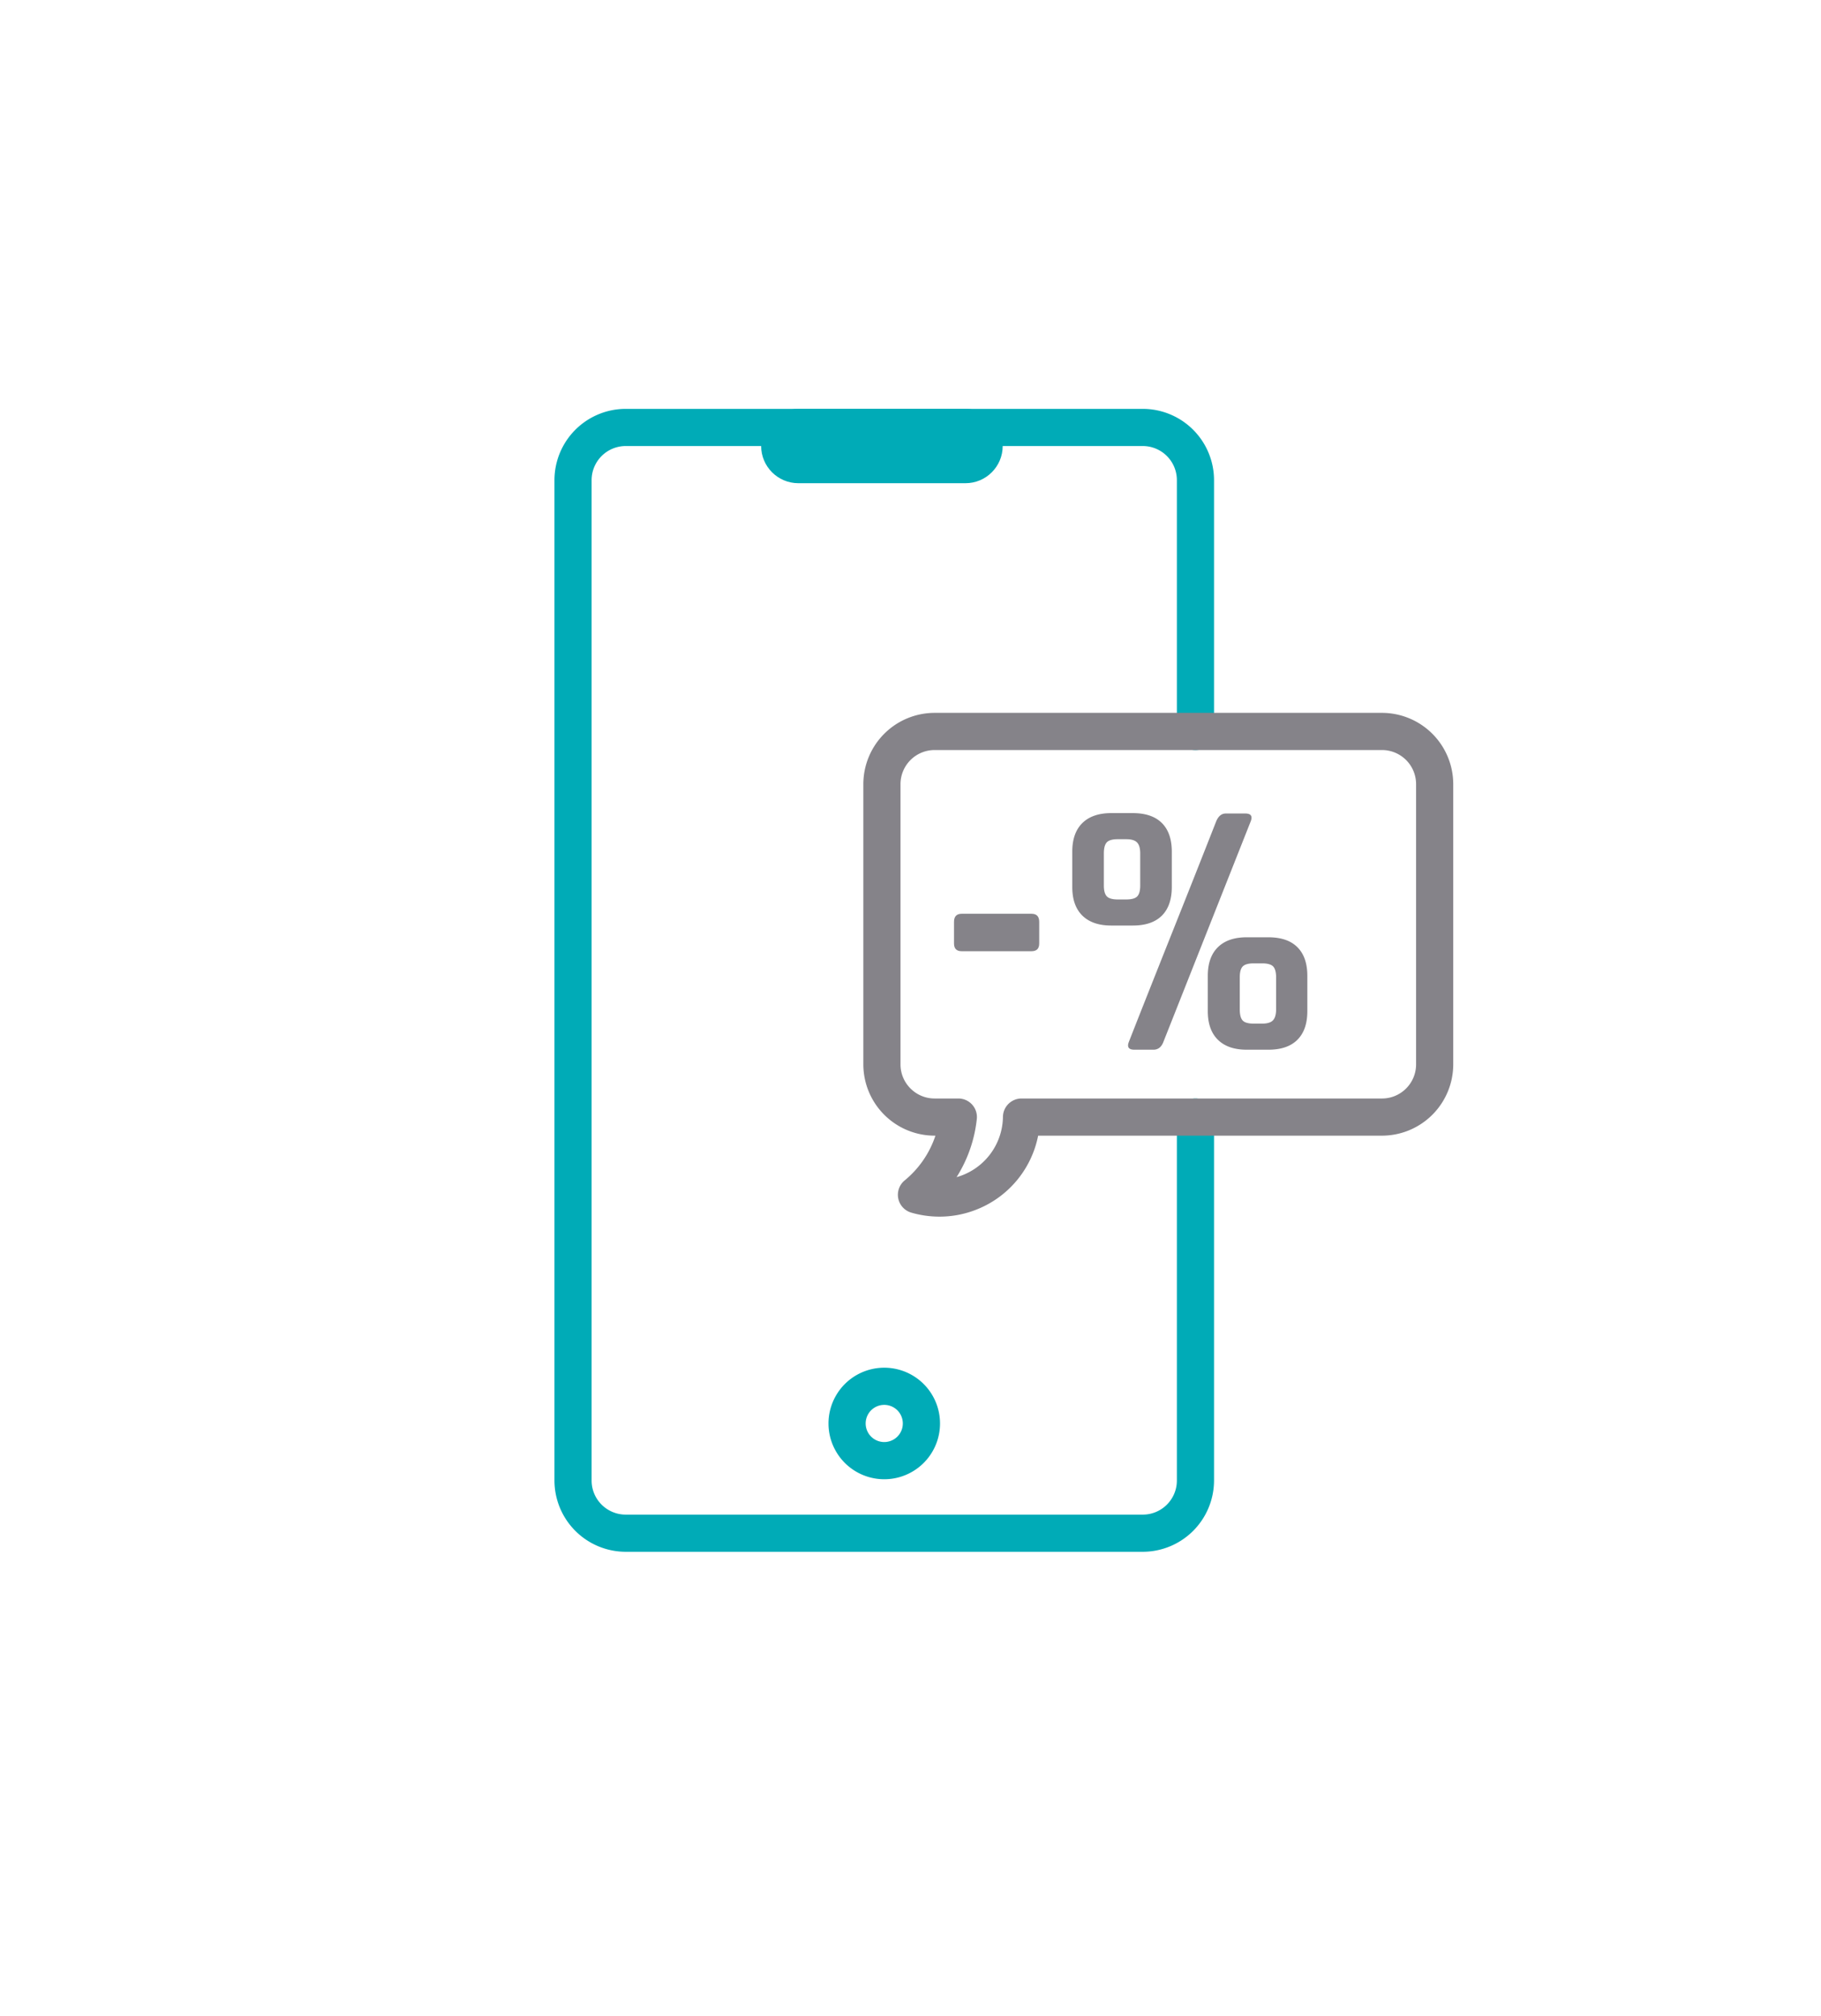
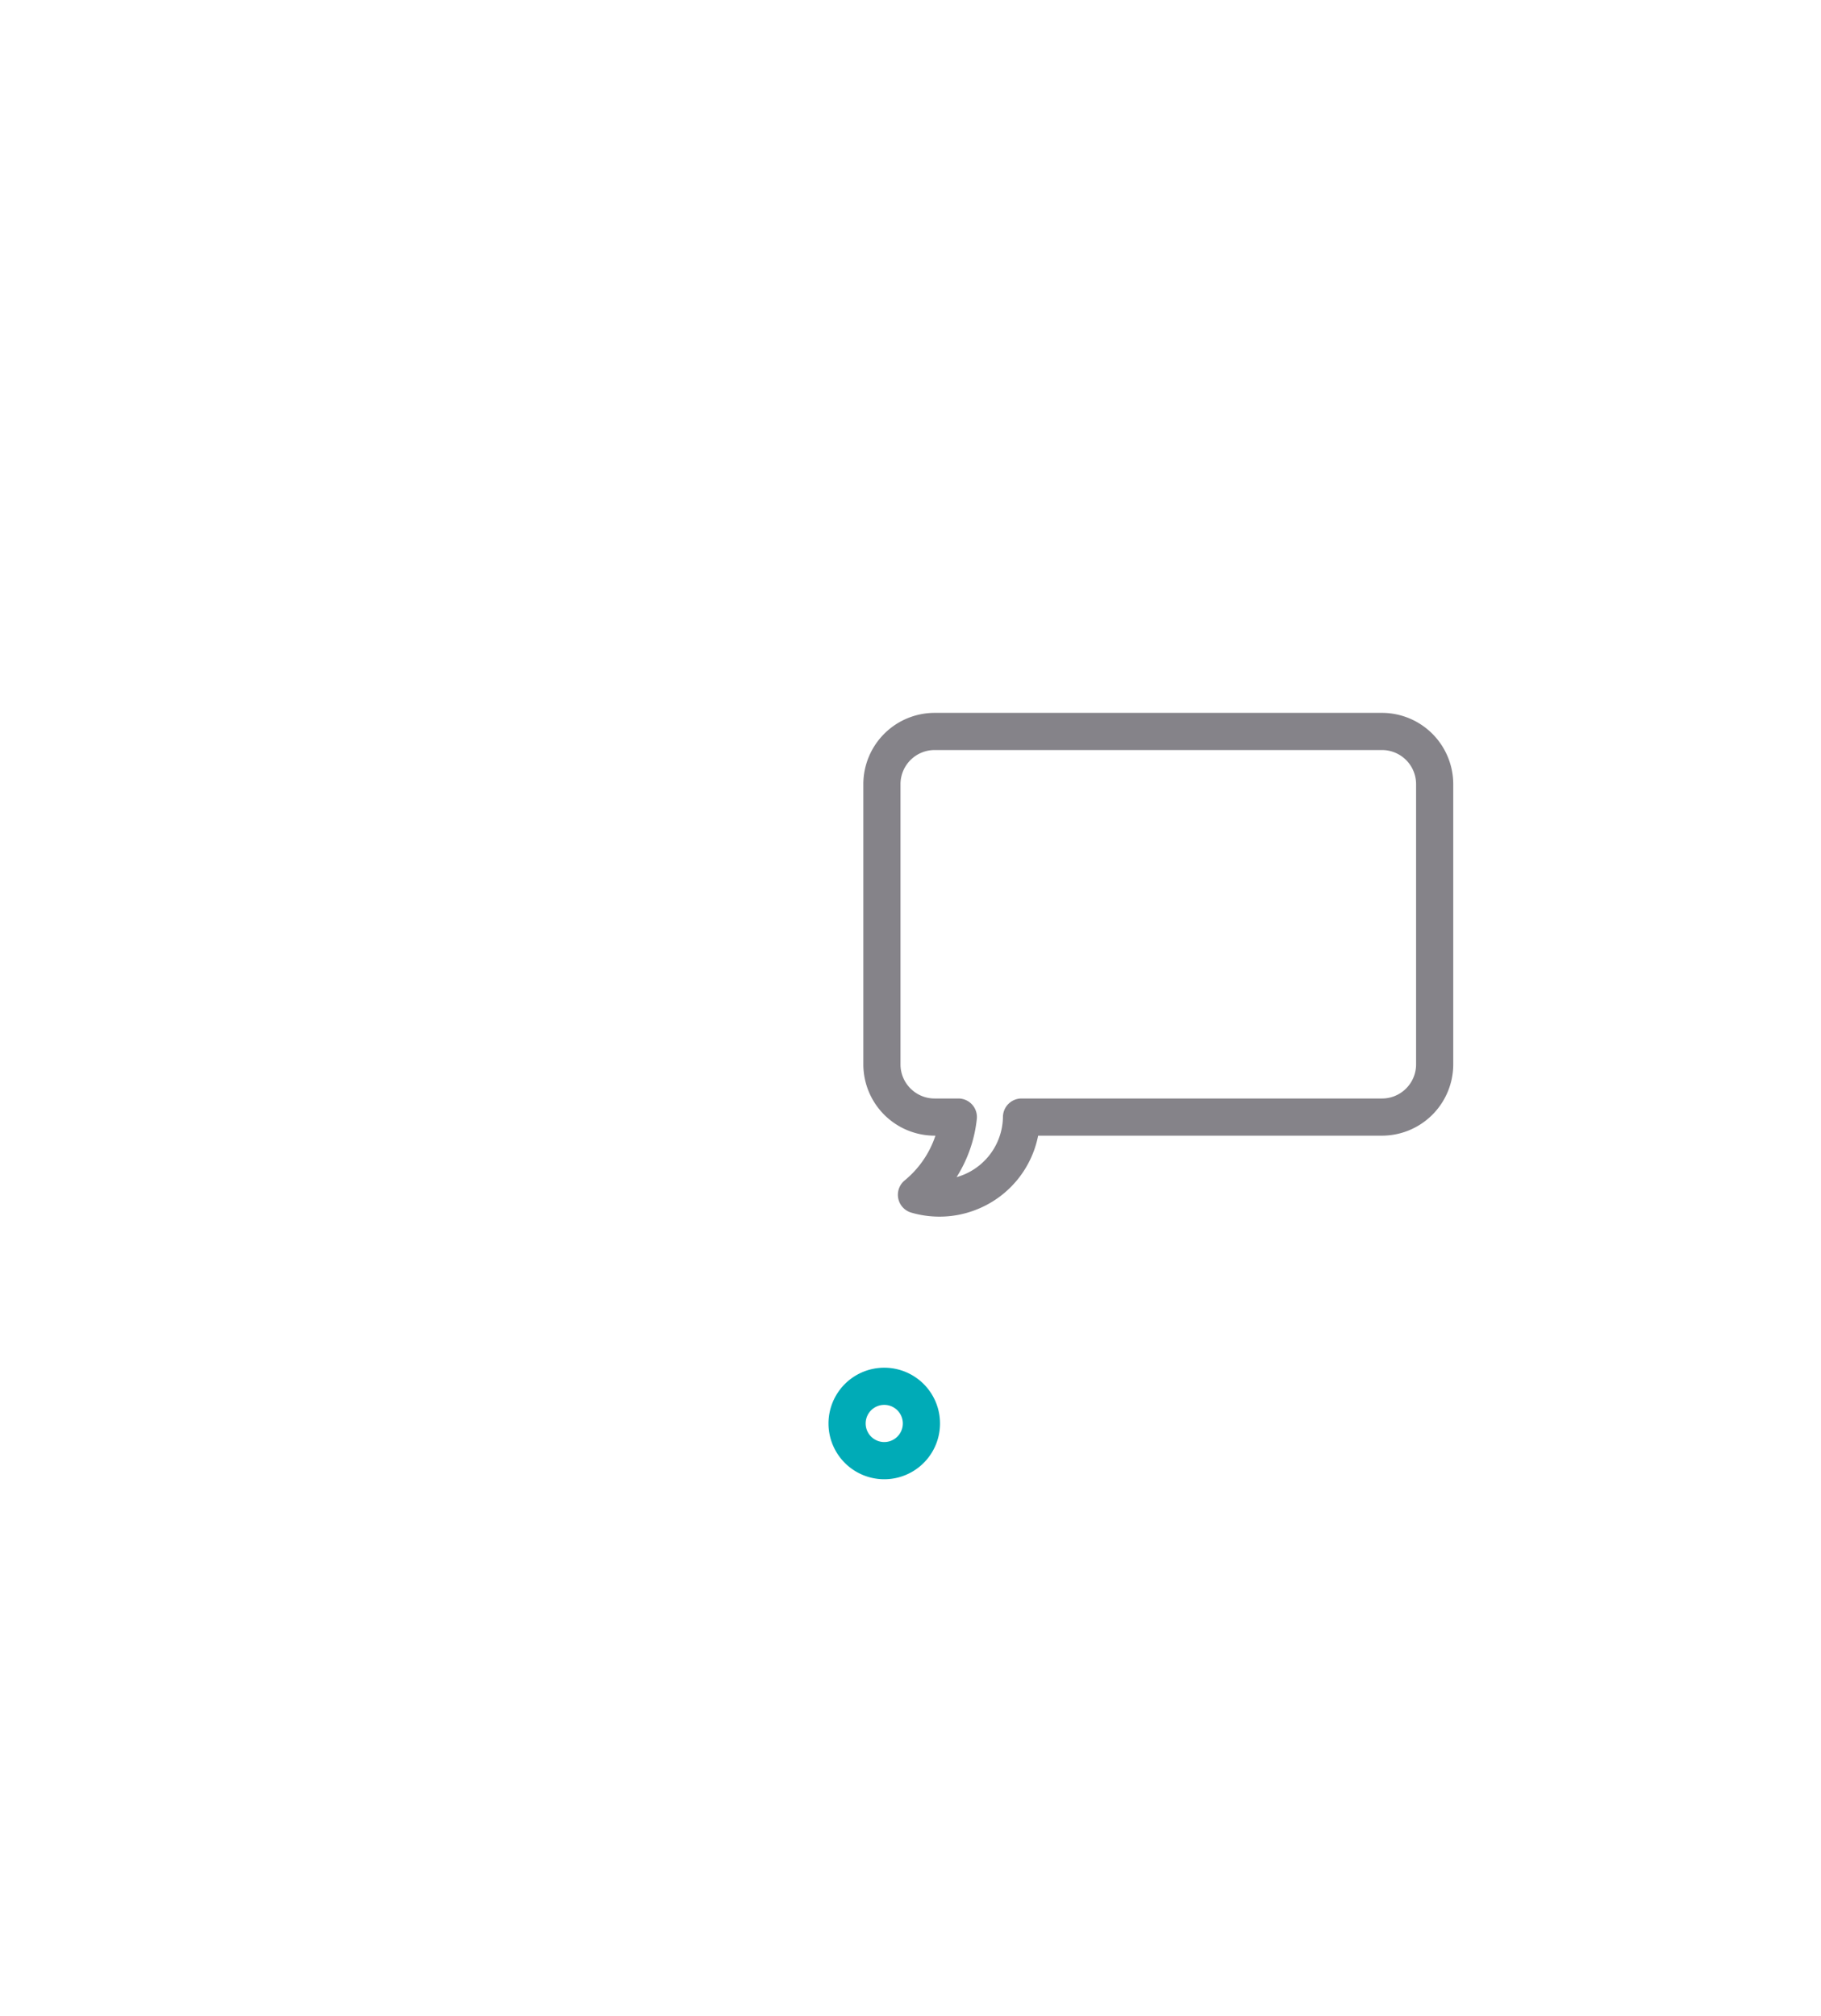
<svg xmlns="http://www.w3.org/2000/svg" viewBox="0 0 130.648 144.619" height="144.619" width="130.648" xml:space="preserve" id="svg2" version="1.1">
  <defs id="defs6">
    <clipPath id="clipPath18" clipPathUnits="userSpaceOnUse">
      <path id="path16" d="M0 108.464h97.986V0H0z" />
    </clipPath>
  </defs>
  <g transform="matrix(1.333 0 0 -1.333 0 144.619)" id="g10">
    <g id="g12">
      <g clip-path="url(#clipPath18)" id="g14">
        <g transform="translate(55.518 57.307)" id="g20">
-           <path id="path22" style="fill:#858389;fill-opacity:1;fill-rule:nonzero;stroke:none" d="M0 0h-3.756c-.276 0-.415.138-.415.415v1.166c0 .29.139.435.415.435H0c.277 0 .415-.145.415-.435V.415C.415.138.277 0 0 0" />
-         </g>
+           </g>
        <g transform="translate(67.932 56.654)" id="g24">
-           <path id="path26" style="fill:#858389;fill-opacity:1;fill-rule:nonzero;stroke:none" d="M0 0h-.455c-.289 0-.487-.057-.593-.168-.105-.112-.157-.307-.157-.583v-1.72c0-.29.052-.491.157-.603.106-.113.304-.168.593-.168H0c.277 0 .471.059.583.178.112.119.168.316.168.593v1.72c0 .276-.053.471-.157.583C.487-.057.289 0 0 0m-.83 1.403H.336c.685 0 1.206-.177 1.561-.534.357-.355.535-.869.535-1.541V-2.57c0-.672-.178-1.186-.535-1.541-.355-.357-.876-.535-1.561-.535H-.83c-.672 0-1.19.178-1.552.535-.362.355-.544.869-.544 1.541v1.898c0 .672.182 1.186.544 1.541.362.357.88.534 1.552.534m-5.022-6.049h-1.027c-.303 0-.402.139-.297.416.422 1.08 1.206 3.06 2.353 5.94a1201.05 1201.05 0 012.352 5.939c.119.278.289.415.514.415h1.048c.303 0 .401-.137.296-.415L-5.317-4.23c-.106-.277-.285-.416-.535-.416M-7.314 6.681h-.455c-.29 0-.487-.056-.592-.168-.106-.112-.159-.313-.159-.603V4.19c0-.276.053-.471.159-.583.105-.112.302-.168.592-.168h.455c.291 0 .488.056.593.168.106.112.158.307.158.583v1.72c0 .277-.056.475-.167.593-.113.119-.307.178-.584.178m-.811 1.404h1.167c.685 0 1.206-.179 1.562-.534.355-.356.533-.87.533-1.542V4.111c0-.672-.178-1.185-.533-1.542-.356-.355-.877-.533-1.562-.533h-1.167c-.672 0-1.189.178-1.551.533-.363.357-.544.87-.544 1.542v1.898c0 .672.181 1.186.544 1.542.362.355.879.534 1.551.534" />
-         </g>
+           </g>
        <g transform="translate(61.508 24.992)" id="g28">
-           <path id="path30" style="fill:#00abb7;fill-opacity:1;fill-rule:nonzero;stroke:none" d="M0 0h-27.83a3.84 3.84 0 00-3.836 3.834v53.83a3.84 3.84 0 003.836 3.835H0a3.839 3.839 0 003.834-3.835V44.141a1 1 0 10-2 0v13.523A1.836 1.836 0 010 59.499h-27.83a1.837 1.837 0 01-1.836-1.835V3.834c0-1.012.823-1.834 1.836-1.834H0c1.012 0 1.834.822 1.834 1.834v19.557a1 1 0 102 0V3.834A3.84 3.84 0 000 0" />
-         </g>
+           </g>
        <g transform="translate(47.592 34.897)" id="g32">
          <path id="path34" style="fill:#00abb7;fill-opacity:1;fill-rule:nonzero;stroke:none" d="M0 0a3.001 3.001 0 11.002-6.002A3.001 3.001 0 010 0m0-2a1 1 0 100-2 1 1 0 000 2" />
        </g>
        <g transform="translate(51.969 84.491)" id="g36">
-           <path id="path38" style="fill:#00abb7;fill-opacity:1;fill-rule:nonzero;stroke:none" d="M0 0h-9.002zm-.002-2h-9c-1.102 0-2 .897-2 2s.898 2 2 2h9c1.103 0 2-.897 2-2s-.897-2-2-2" />
-         </g>
+           </g>
        <g transform="translate(50.303 68.133)" id="g40">
          <path id="path42" style="fill:#858389;fill-opacity:1;fill-rule:nonzero;stroke:none" d="M0 0a1.837 1.837 0 01-1.836-1.835v-15.08c0-1.012.823-1.835 1.836-1.835h1.277a.997.997 0 00.994-1.104 7.284 7.284 0 00-1.089-3.128 3.417 3.417 0 012.496 3.25c.01.544.455.982 1 .982H24.08c1.012 0 1.834.823 1.834 1.835v15.08A1.836 1.836 0 0124.08 0zm.264-25.107c-.513 0-1.024.072-1.52.216a1 1 0 00-.353 1.735A5.254 5.254 0 01.044-20.75H0a3.84 3.84 0 00-3.836 3.835v15.08A3.84 3.84 0 000 2h24.08a3.84 3.84 0 003.834-3.835v-15.08a3.84 3.84 0 00-3.834-3.835H5.572a5.394 5.394 0 00-3.415-4.014 5.377 5.377 0 00-1.893-.343" />
        </g>
      </g>
    </g>
  </g>
</svg>